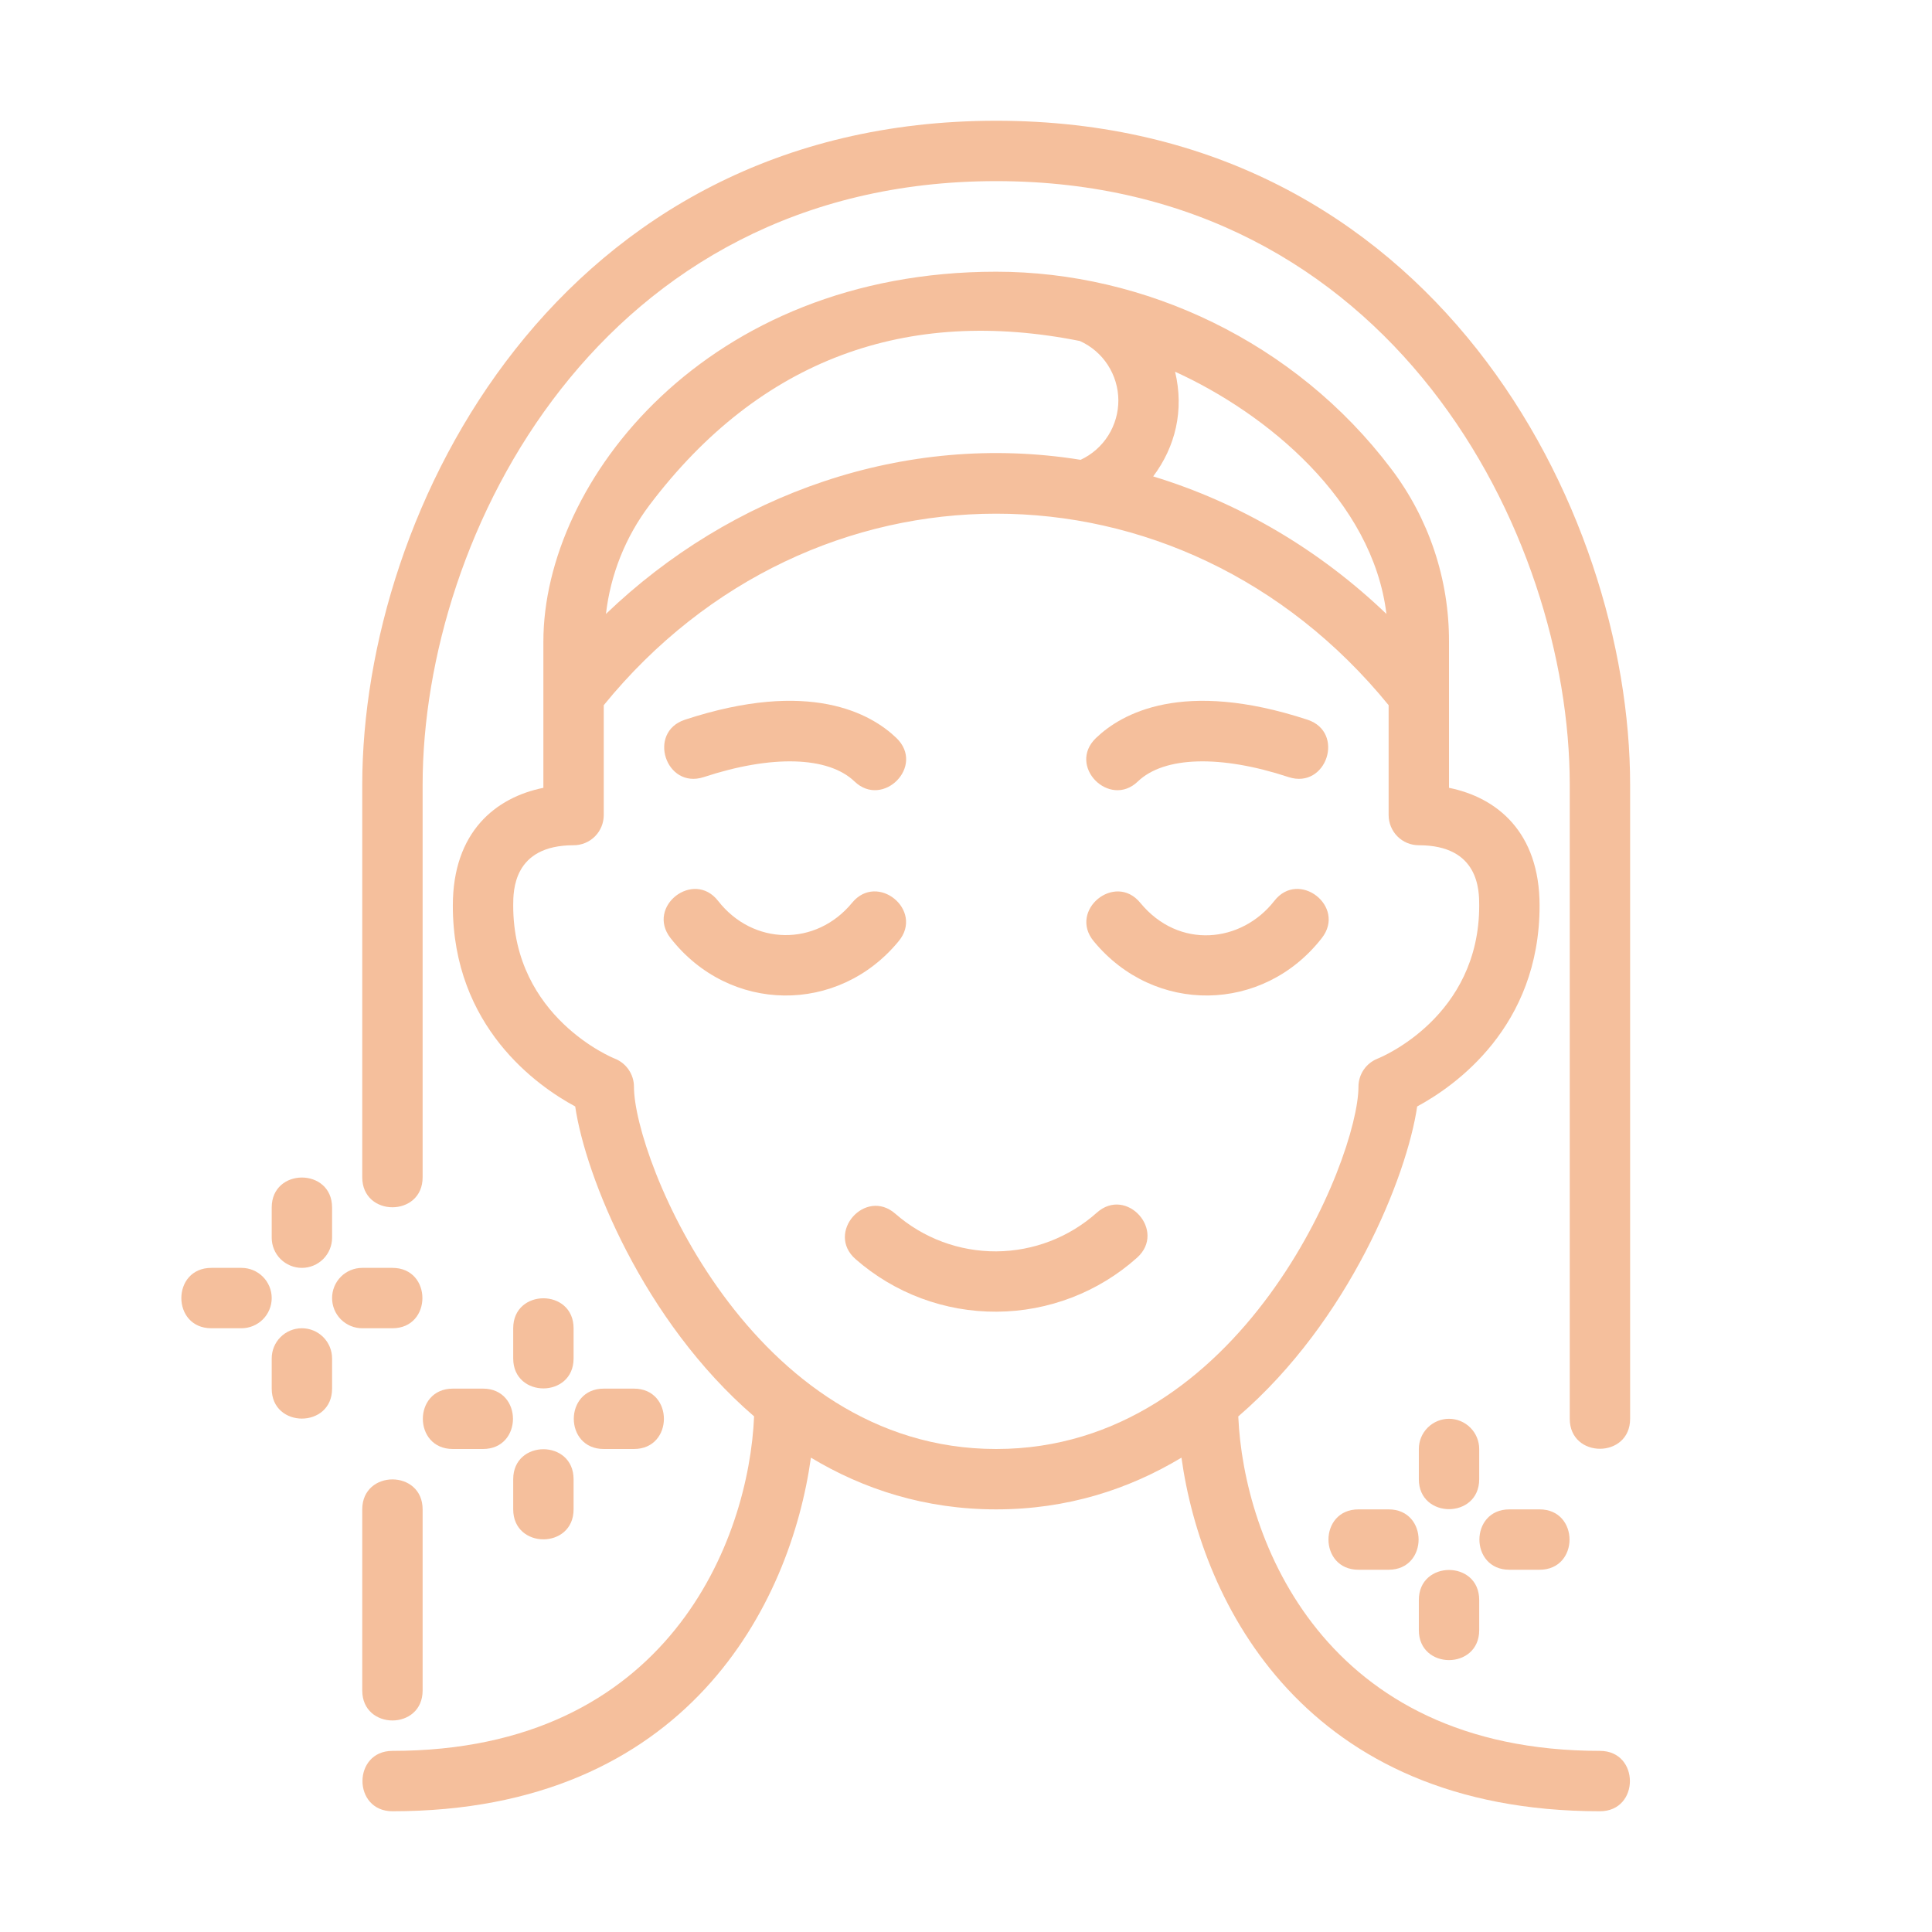
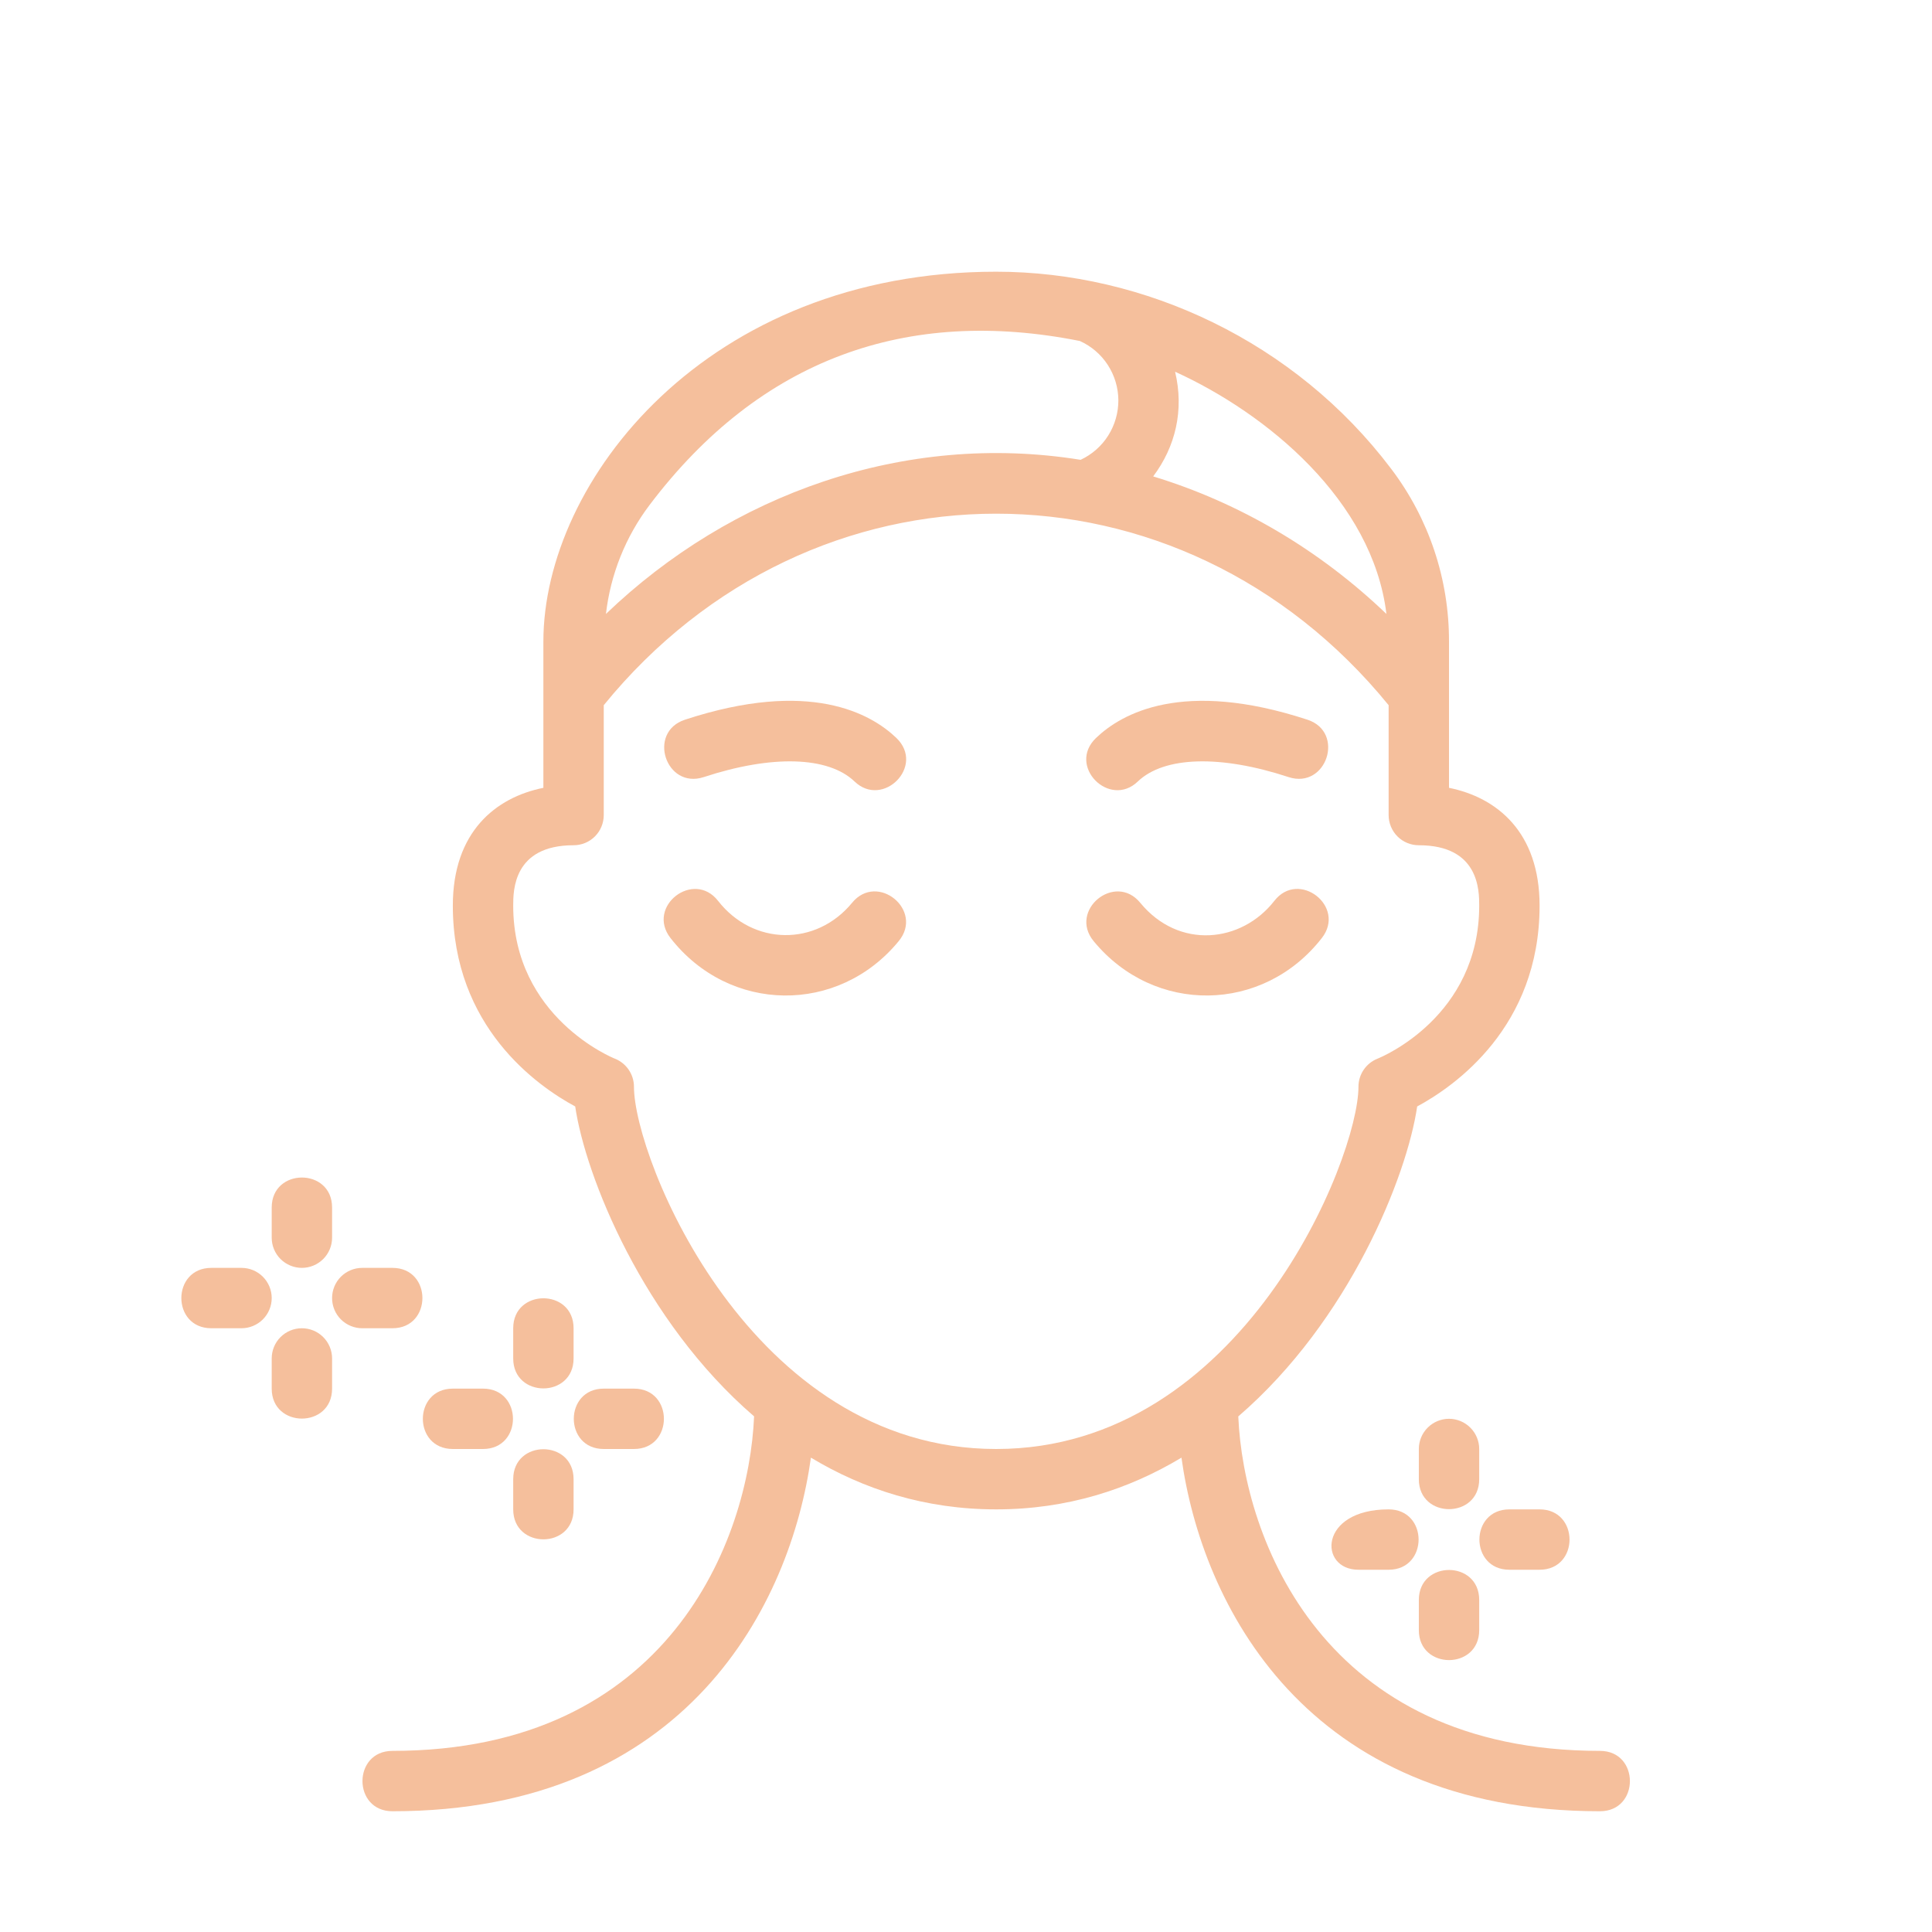
<svg xmlns="http://www.w3.org/2000/svg" width="44" height="44" viewBox="0 0 44 44" fill="none">
-   <path d="M22.688 2.75C12.729 2.75 8.25 11.595 8.25 17.875V26.812C8.25 27.723 9.625 27.722 9.625 26.812V17.875C9.625 12.165 13.678 4.125 22.688 4.125C31.697 4.125 35.75 12.165 35.75 17.875V32.312C35.75 33.223 37.125 33.222 37.125 32.312V17.875C37.125 11.595 32.645 2.75 22.688 2.75ZM8.25 34.375V38.5C8.25 39.41 9.625 39.41 9.625 38.5V34.375C9.625 33.465 8.25 33.465 8.25 34.375Z" fill="#F5BF9C" />
-   <path d="M24.979 27.618C24.349 28.181 23.535 28.494 22.689 28.499C21.844 28.503 21.027 28.199 20.391 27.642C19.707 27.044 18.8 28.075 19.485 28.676C20.373 29.454 21.516 29.88 22.697 29.873C23.878 29.867 25.016 29.43 25.896 28.643C26.573 28.036 25.658 27.011 24.979 27.618Z" fill="#F5BF9C" />
  <path d="M36.438 39.875C30.141 39.875 28.321 35.056 28.201 32.258C30.732 30.077 32.044 26.782 32.275 25.199C33.133 24.736 35.063 23.389 35.063 20.625C35.063 18.947 34.089 18.162 33 17.942V14.613C33.004 13.19 32.541 11.806 31.68 10.673C29.496 7.783 26.069 6.188 22.688 6.188C16.087 6.188 12.375 10.957 12.375 14.613V17.942C11.286 18.162 10.313 18.947 10.313 20.625C10.313 23.389 12.241 24.736 13.1 25.199C13.332 26.781 14.644 30.077 17.174 32.257C17.055 35.056 15.235 39.875 8.938 39.875C8.028 39.875 8.027 41.25 8.938 41.25C15.654 41.25 18.007 36.519 18.468 33.197C19.664 33.916 21.066 34.375 22.688 34.375C24.309 34.375 25.711 33.916 26.907 33.197C27.368 36.519 29.721 41.25 36.438 41.25C37.348 41.25 37.347 39.875 36.438 39.875ZM31.575 13.982C30.054 12.524 28.225 11.446 26.263 10.85C26.769 10.175 26.972 9.345 26.762 8.466C28.85 9.416 31.261 11.397 31.575 13.982ZM24.593 7.766C24.853 7.883 25.074 8.072 25.229 8.311C25.384 8.55 25.468 8.829 25.47 9.114C25.471 9.399 25.391 9.678 25.239 9.919C25.087 10.16 24.868 10.352 24.61 10.472C20.599 9.826 16.644 11.253 13.8 13.982C13.904 13.082 14.246 12.226 14.792 11.503C17.315 8.164 20.666 6.982 24.593 7.766ZM14.438 24.75C14.438 24.467 14.264 24.213 14 24.109C13.977 24.101 11.688 23.177 11.688 20.625C11.688 20.285 11.688 19.25 13.063 19.25C13.245 19.25 13.42 19.178 13.549 19.049C13.678 18.92 13.75 18.745 13.75 18.562V16.06C18.486 10.246 26.887 10.244 31.625 16.06V18.562C31.625 18.745 31.698 18.92 31.826 19.049C31.955 19.178 32.13 19.25 32.313 19.25C33.688 19.25 33.688 20.285 33.688 20.625C33.688 23.152 31.467 24.073 31.375 24.109C31.111 24.213 30.938 24.467 30.938 24.75C30.938 26.383 28.285 33 22.688 33C17.091 33 14.438 26.383 14.438 24.75Z" fill="#F5BF9C" />
-   <path d="M30.104 21.363C30.665 20.645 29.578 19.799 29.021 20.518C28.275 21.474 26.848 21.631 25.969 20.561C25.393 19.858 24.329 20.732 24.907 21.434C26.286 23.112 28.766 23.08 30.104 21.363ZM20.468 21.433C21.047 20.73 19.982 19.858 19.406 20.56C18.585 21.559 17.15 21.538 16.354 20.517C15.797 19.802 14.71 20.643 15.27 21.363C16.612 23.083 19.092 23.11 20.468 21.433ZM25.913 17.798C26.511 17.224 27.796 17.187 29.347 17.698C30.211 17.98 30.641 16.675 29.777 16.391C26.934 15.458 25.541 16.251 24.961 16.807C24.296 17.446 25.269 18.418 25.913 17.798ZM16.027 17.698C17.579 17.187 18.863 17.224 19.462 17.798C20.107 18.417 21.079 17.445 20.414 16.806C19.834 16.25 18.439 15.458 15.599 16.391C14.734 16.675 15.163 17.98 16.027 17.698ZM11.688 30.25V30.938C11.688 31.848 13.063 31.847 13.063 30.938V30.25C13.063 29.34 11.688 29.34 11.688 30.25ZM11.688 34.375C11.688 35.285 13.063 35.285 13.063 34.375V33.688C13.063 32.777 11.688 32.778 11.688 33.688V34.375ZM13.75 33H14.438C15.347 33 15.348 31.625 14.438 31.625H13.75C12.841 31.625 12.84 33 13.75 33ZM11 31.625H10.313C9.403 31.625 9.402 33 10.313 33H11C11.91 33 11.91 31.625 11 31.625ZM6.875 28.875C7.057 28.875 7.232 28.802 7.361 28.674C7.49 28.545 7.563 28.37 7.563 28.188V27.5C7.563 26.59 6.188 26.59 6.188 27.5V28.188C6.188 28.37 6.26 28.545 6.389 28.674C6.518 28.802 6.693 28.875 6.875 28.875ZM6.875 30.25C6.693 30.25 6.518 30.322 6.389 30.451C6.26 30.58 6.188 30.755 6.188 30.938V31.625C6.188 32.535 7.563 32.535 7.563 31.625V30.938C7.563 30.755 7.49 30.58 7.361 30.451C7.232 30.322 7.057 30.25 6.875 30.25ZM8.938 30.25C9.847 30.25 9.848 28.875 8.938 28.875H8.25C8.068 28.875 7.893 28.947 7.764 29.076C7.635 29.205 7.563 29.38 7.563 29.562C7.563 29.745 7.635 29.92 7.764 30.049C7.893 30.177 8.068 30.25 8.25 30.25H8.938ZM5.5 28.875H4.813C3.903 28.875 3.902 30.25 4.813 30.25H5.5C5.682 30.25 5.857 30.177 5.986 30.049C6.115 29.92 6.188 29.745 6.188 29.562C6.188 29.38 6.115 29.205 5.986 29.076C5.857 28.947 5.682 28.875 5.5 28.875ZM33.688 33C33.688 32.818 33.615 32.643 33.486 32.514C33.357 32.385 33.182 32.312 33 32.312C32.818 32.312 32.643 32.385 32.514 32.514C32.385 32.643 32.313 32.818 32.313 33V33.688C32.313 34.598 33.688 34.597 33.688 33.688V33ZM33.688 37.125V36.438C33.688 35.527 32.313 35.528 32.313 36.438V37.125C32.313 38.035 33.688 38.035 33.688 37.125ZM34.375 35.75H35.063C35.973 35.75 35.972 34.375 35.063 34.375H34.375C33.465 34.375 33.465 35.75 34.375 35.75ZM31.625 34.375H30.938C30.027 34.375 30.028 35.75 30.938 35.75H31.625C32.535 35.75 32.535 34.375 31.625 34.375Z" fill="#F5BF9C" />
+   <path d="M30.104 21.363C30.665 20.645 29.578 19.799 29.021 20.518C28.275 21.474 26.848 21.631 25.969 20.561C25.393 19.858 24.329 20.732 24.907 21.434C26.286 23.112 28.766 23.08 30.104 21.363ZM20.468 21.433C21.047 20.73 19.982 19.858 19.406 20.56C18.585 21.559 17.15 21.538 16.354 20.517C15.797 19.802 14.71 20.643 15.27 21.363C16.612 23.083 19.092 23.11 20.468 21.433ZM25.913 17.798C26.511 17.224 27.796 17.187 29.347 17.698C30.211 17.98 30.641 16.675 29.777 16.391C26.934 15.458 25.541 16.251 24.961 16.807C24.296 17.446 25.269 18.418 25.913 17.798ZM16.027 17.698C17.579 17.187 18.863 17.224 19.462 17.798C20.107 18.417 21.079 17.445 20.414 16.806C19.834 16.25 18.439 15.458 15.599 16.391C14.734 16.675 15.163 17.98 16.027 17.698ZM11.688 30.25V30.938C11.688 31.848 13.063 31.847 13.063 30.938V30.25C13.063 29.34 11.688 29.34 11.688 30.25ZM11.688 34.375C11.688 35.285 13.063 35.285 13.063 34.375V33.688C13.063 32.777 11.688 32.778 11.688 33.688V34.375ZM13.75 33H14.438C15.347 33 15.348 31.625 14.438 31.625H13.75C12.841 31.625 12.84 33 13.75 33ZM11 31.625H10.313C9.403 31.625 9.402 33 10.313 33H11C11.91 33 11.91 31.625 11 31.625ZM6.875 28.875C7.057 28.875 7.232 28.802 7.361 28.674C7.49 28.545 7.563 28.37 7.563 28.188V27.5C7.563 26.59 6.188 26.59 6.188 27.5V28.188C6.188 28.37 6.26 28.545 6.389 28.674C6.518 28.802 6.693 28.875 6.875 28.875ZM6.875 30.25C6.693 30.25 6.518 30.322 6.389 30.451C6.26 30.58 6.188 30.755 6.188 30.938V31.625C6.188 32.535 7.563 32.535 7.563 31.625V30.938C7.563 30.755 7.49 30.58 7.361 30.451C7.232 30.322 7.057 30.25 6.875 30.25ZM8.938 30.25C9.847 30.25 9.848 28.875 8.938 28.875H8.25C8.068 28.875 7.893 28.947 7.764 29.076C7.635 29.205 7.563 29.38 7.563 29.562C7.563 29.745 7.635 29.92 7.764 30.049C7.893 30.177 8.068 30.25 8.25 30.25H8.938ZM5.5 28.875H4.813C3.903 28.875 3.902 30.25 4.813 30.25H5.5C5.682 30.25 5.857 30.177 5.986 30.049C6.115 29.92 6.188 29.745 6.188 29.562C6.188 29.38 6.115 29.205 5.986 29.076C5.857 28.947 5.682 28.875 5.5 28.875ZM33.688 33C33.688 32.818 33.615 32.643 33.486 32.514C33.357 32.385 33.182 32.312 33 32.312C32.818 32.312 32.643 32.385 32.514 32.514C32.385 32.643 32.313 32.818 32.313 33V33.688C32.313 34.598 33.688 34.597 33.688 33.688V33ZM33.688 37.125V36.438C33.688 35.527 32.313 35.528 32.313 36.438V37.125C32.313 38.035 33.688 38.035 33.688 37.125ZM34.375 35.75H35.063C35.973 35.75 35.972 34.375 35.063 34.375H34.375C33.465 34.375 33.465 35.75 34.375 35.75ZM31.625 34.375C30.027 34.375 30.028 35.75 30.938 35.75H31.625C32.535 35.75 32.535 34.375 31.625 34.375Z" fill="#F5BF9C" />
</svg>